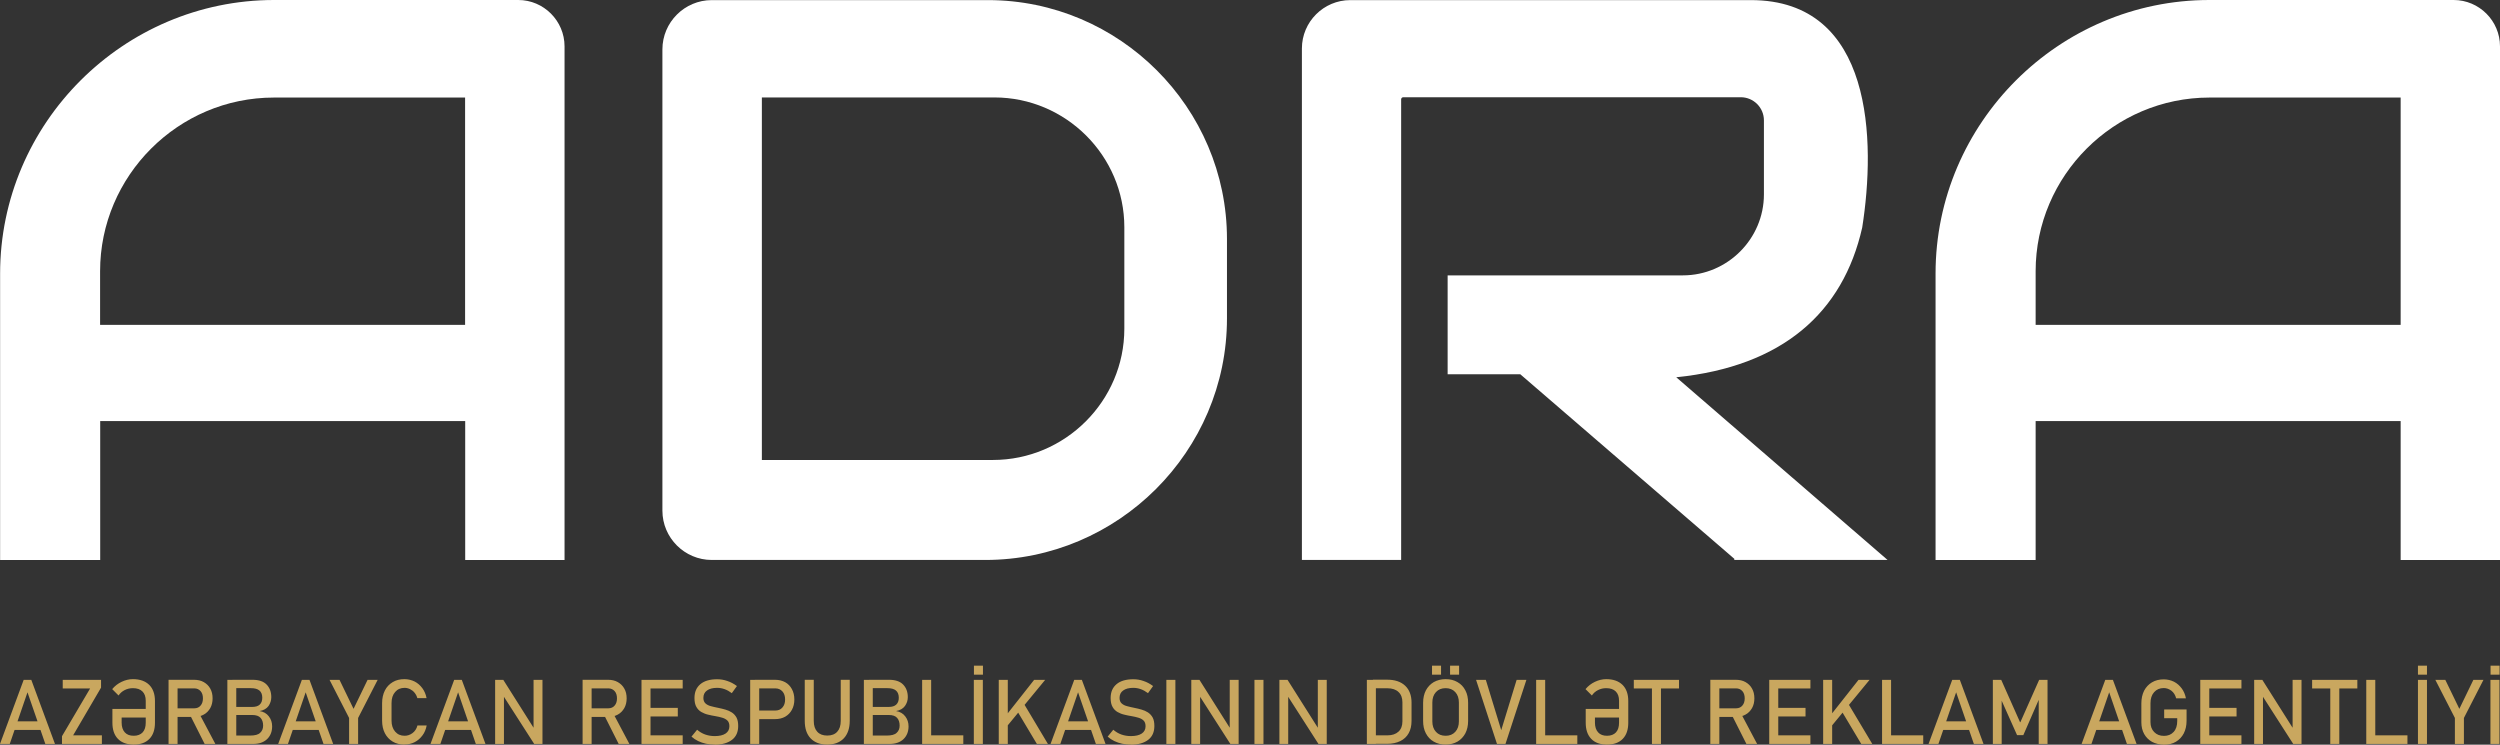
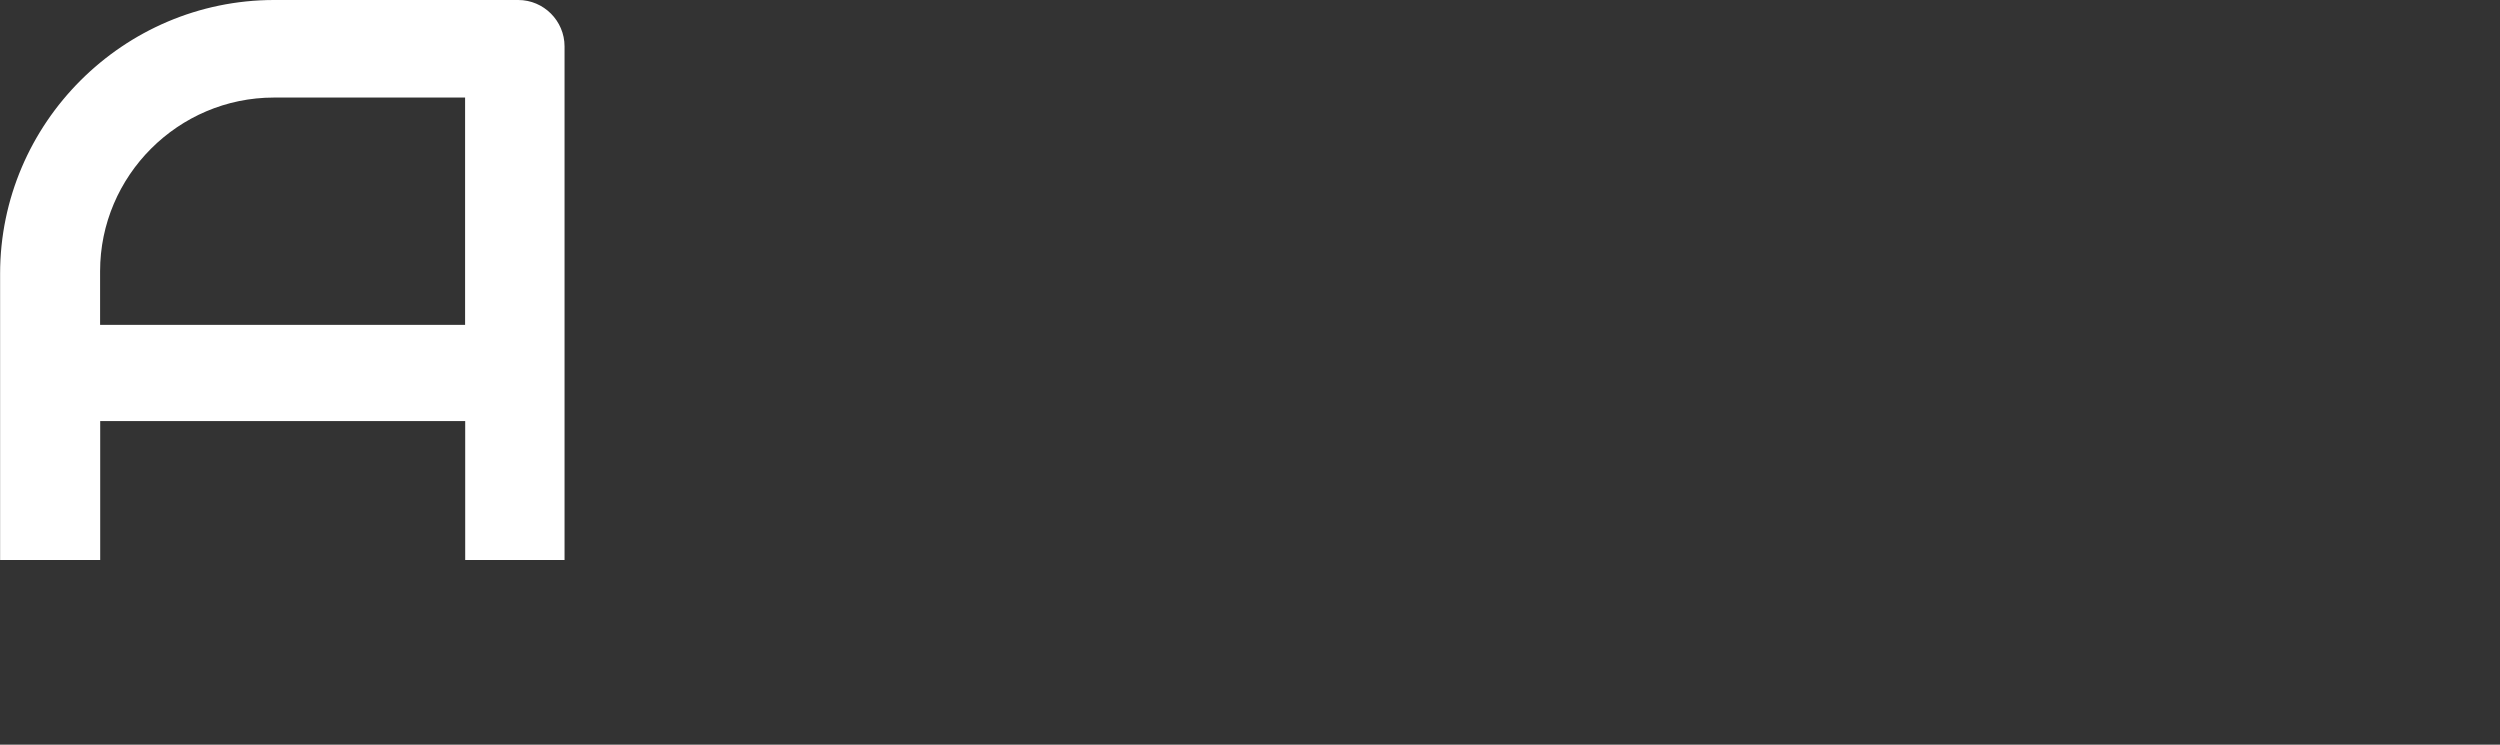
<svg xmlns="http://www.w3.org/2000/svg" width="188" height="56" viewBox="0 0 188 56" fill="none">
  <rect x="0" y="0" width="188" height="56" fill="#333333" stroke="none" />
  <path fill-rule="evenodd" clip-rule="evenodd" d="M7.527 24.432V20.397C7.527 13.213 13.409 7.336 20.601 7.336H34.975V24.432H7.527ZM0.008 42.11H7.535V31.664H34.983V42.11H42.454V3.485C42.454 1.571 40.89 0 38.974 0H20.608C9.274 0.008 0.008 9.266 0.008 20.58V42.11Z" fill="white" />
-   <path fill-rule="evenodd" clip-rule="evenodd" d="M74.78 7.328H57.292V34.59H74.668C80.104 34.59 84.55 30.149 84.55 24.719V17.088C84.55 11.721 80.152 7.328 74.78 7.328ZM53.533 42.109H74.094C84.087 42.109 92.268 33.936 92.268 23.953V17.965C92.268 8.093 84.182 0.008 74.293 0.008H53.525C51.482 0.008 49.813 1.674 49.813 3.716V38.402C49.813 40.443 51.482 42.109 53.525 42.109H53.533Z" fill="white" />
-   <path fill-rule="evenodd" clip-rule="evenodd" d="M97.895 42.109H105.366V19.193V7.471C105.366 7.384 105.438 7.312 105.525 7.312H130.907C131.865 7.312 132.647 8.093 132.647 9.05V14.616C132.647 17.965 129.901 20.708 126.549 20.708H108.862V28.147H114.329L130.42 42.022V42.109H141.946L126.054 28.371C134.036 27.557 138.593 23.515 140.038 17.112C141.06 10.629 140.9 0.008 131.665 0.008H101.543C99.539 0.008 97.903 1.642 97.903 3.644V42.109H97.895Z" fill="white" />
-   <path fill-rule="evenodd" clip-rule="evenodd" d="M153.08 24.432V20.397C153.08 13.213 158.963 7.336 166.154 7.336H180.529V24.432H153.08ZM145.554 42.11H153.08V31.664H180.529V42.11H188V3.485C188 1.571 186.436 0 184.512 0H166.146C154.82 0 145.554 9.258 145.554 20.572V42.102V42.11Z" fill="white" />
-   <path d="M187.289 50.737V50.06H187.968V50.737H187.289ZM187.96 51.128V55.944H187.281V51.128H187.96ZM186.755 51.128L185.286 53.991V55.944H184.608V53.991L183.139 51.128H183.889L184.943 53.305L185.996 51.128H186.747H186.755ZM181.83 50.737V50.06H182.508V50.737H181.83ZM182.508 51.128V55.944H181.83V51.128H182.508ZM178.278 55.944V55.298H181.04V55.944H178.278ZM177.943 55.944V51.128H178.621V55.944H177.943ZM173.872 51.774V51.128H177.272V51.774H173.872ZM175.237 55.944V51.519H175.916V55.944H175.237ZM169.514 55.944V51.128H170.129L172.483 54.852L172.404 54.94V51.128H173.074V55.944H172.451L170.097 52.276L170.177 52.189V55.944H169.506H169.514ZM165.787 51.774V51.128H168.556V51.774H165.787ZM165.787 53.879V53.233H168.189V53.879H165.787ZM165.787 55.944V55.298H168.556V55.944H165.787ZM165.46 55.944V51.128H166.138V55.944H165.46ZM162.762 53.353H164.43V54.198C164.43 54.565 164.358 54.876 164.222 55.147C164.079 55.418 163.887 55.625 163.632 55.777C163.384 55.928 163.081 56 162.746 56C162.411 56 162.107 55.928 161.844 55.793C161.588 55.649 161.389 55.458 161.245 55.203C161.102 54.947 161.03 54.653 161.03 54.31V52.89C161.03 52.532 161.102 52.212 161.237 51.941C161.381 51.67 161.572 51.463 161.828 51.312C162.083 51.16 162.379 51.088 162.714 51.088C162.993 51.088 163.249 51.152 163.48 51.264C163.712 51.383 163.903 51.551 164.063 51.766C164.222 51.981 164.326 52.228 164.382 52.516H163.648C163.584 52.268 163.464 52.077 163.289 51.941C163.105 51.806 162.913 51.742 162.714 51.742C162.411 51.742 162.171 51.846 161.988 52.053C161.804 52.26 161.716 52.539 161.716 52.882V54.302C161.716 54.613 161.812 54.868 161.996 55.051C162.179 55.242 162.427 55.338 162.73 55.338C163.033 55.338 163.273 55.242 163.456 55.043C163.64 54.844 163.728 54.565 163.728 54.214V54.007H162.746V53.361L162.762 53.353ZM157.358 54.892V54.246H159.896V54.892H157.358ZM156.536 55.944L158.316 51.128H158.891L160.671 55.944H159.944L158.611 52.061L157.278 55.944H156.544H156.536ZM151.931 54.31L153.343 51.128H153.974V55.944H153.311V52.34L153.343 52.555L152.154 55.282H151.683L150.494 52.619L150.526 52.34V55.944H149.863V51.128H150.494L151.907 54.31H151.931ZM145.841 54.892V54.246H148.379V54.892H145.841ZM145.027 55.944L146.806 51.128H147.381L149.161 55.944H148.435L147.102 52.061L145.769 55.944H145.042H145.027ZM141.866 55.944V55.298H144.627V55.944H141.866ZM141.531 55.944V51.128H142.209V55.944H141.531ZM139.966 55.944L138.434 53.377L138.968 52.882L140.796 55.944H139.966ZM137.101 55.944V51.128H137.779V55.944H137.101ZM137.532 54.844L137.628 53.831L139.759 51.128H140.589L137.532 54.844ZM133.373 51.774V51.128H136.143V51.774H133.373ZM133.373 53.879V53.233H135.776V53.879H133.373ZM133.373 55.944V55.298H136.143V55.944H133.373ZM133.046 55.944V51.128H133.725V55.944H133.046ZM131.33 55.944L130.229 53.759L130.899 53.608L132.136 55.944H131.33ZM128.616 55.944V51.12H129.295V55.944H128.616ZM128.912 53.911V53.265H130.556C130.755 53.265 130.915 53.193 131.027 53.058C131.146 52.922 131.202 52.739 131.202 52.516C131.202 52.292 131.146 52.109 131.027 51.973C130.907 51.838 130.747 51.766 130.556 51.766H128.912V51.12H130.532C130.811 51.12 131.059 51.176 131.266 51.295C131.474 51.415 131.641 51.575 131.753 51.782C131.873 51.989 131.929 52.236 131.929 52.516C131.929 52.795 131.873 53.034 131.753 53.249C131.633 53.456 131.474 53.624 131.266 53.736C131.059 53.855 130.811 53.911 130.532 53.911H128.912ZM122.862 51.774V51.128H126.262V51.774H122.862ZM124.226 55.944V51.519H124.905V55.944H124.226ZM120.834 55.992C120.331 55.992 119.932 55.849 119.661 55.562C119.382 55.274 119.246 54.868 119.246 54.349V53.313H121.944V53.959H119.94V54.342C119.94 54.653 120.02 54.9 120.18 55.075C120.339 55.251 120.563 55.33 120.85 55.33C121.137 55.33 121.361 55.242 121.521 55.075C121.68 54.9 121.752 54.66 121.752 54.342V52.699C121.752 52.396 121.672 52.165 121.505 51.997C121.337 51.83 121.098 51.75 120.786 51.75C120.563 51.75 120.363 51.798 120.172 51.894C119.98 51.989 119.828 52.125 119.709 52.3L119.23 51.822C119.429 51.583 119.669 51.399 119.94 51.272C120.212 51.144 120.499 51.072 120.786 51.072C121.313 51.072 121.72 51.216 122.015 51.503C122.303 51.79 122.446 52.197 122.446 52.715V54.349C122.446 54.868 122.311 55.274 122.031 55.562C121.752 55.849 121.361 55.992 120.85 55.992H120.834ZM115.854 55.944V55.298H118.615V55.944H115.854ZM115.518 55.944V51.128H116.197V55.944H115.518ZM112.573 55.944L111.001 51.128H111.735L112.892 54.908L114.05 51.128H114.784L113.212 55.944H112.565H112.573ZM107.688 50.737V50.06H108.367V50.737H107.688ZM109.045 50.737V50.06H109.724V50.737H109.045ZM108.71 55.33C109.013 55.33 109.253 55.235 109.436 55.035C109.62 54.836 109.708 54.573 109.708 54.246V52.834C109.708 52.508 109.62 52.244 109.436 52.045C109.253 51.846 109.013 51.75 108.71 51.75C108.407 51.75 108.167 51.846 107.984 52.045C107.8 52.244 107.712 52.508 107.712 52.834V54.246C107.712 54.573 107.8 54.836 107.984 55.035C108.167 55.235 108.407 55.33 108.71 55.33ZM108.71 55.992C108.367 55.992 108.072 55.92 107.816 55.769C107.561 55.625 107.369 55.418 107.225 55.147C107.082 54.876 107.018 54.565 107.018 54.214V52.85C107.018 52.492 107.09 52.181 107.225 51.917C107.369 51.654 107.561 51.447 107.816 51.295C108.072 51.152 108.367 51.072 108.71 51.072C109.053 51.072 109.349 51.144 109.604 51.295C109.859 51.439 110.059 51.646 110.195 51.917C110.338 52.181 110.402 52.492 110.402 52.85V54.214C110.402 54.573 110.33 54.884 110.195 55.147C110.051 55.41 109.859 55.617 109.604 55.769C109.349 55.912 109.053 55.992 108.71 55.992ZM102.788 55.944V51.128H103.466V55.944H102.788ZM103.243 55.944V55.298H104.336C104.695 55.298 104.967 55.203 105.166 55.019C105.366 54.836 105.462 54.573 105.462 54.238V52.819C105.462 52.484 105.366 52.221 105.166 52.037C104.975 51.854 104.695 51.758 104.336 51.758H103.243V51.112H104.312C104.895 51.112 105.35 51.264 105.669 51.567C105.988 51.87 106.148 52.292 106.148 52.842V54.206C106.148 54.573 106.076 54.884 105.932 55.139C105.789 55.394 105.581 55.593 105.302 55.729C105.031 55.864 104.695 55.936 104.304 55.936H103.235L103.243 55.944ZM96.211 55.944V51.128H96.825L99.18 54.852L99.1 54.94V51.128H99.771V55.944H99.148L96.793 52.276L96.873 52.189V55.944H96.203H96.211ZM95.013 51.128V55.944H94.335V51.128H95.013ZM89.586 55.944V51.128H90.201L92.555 54.852L92.475 54.94V51.128H93.146V55.944H92.523L90.169 52.276L90.249 52.189V55.944H89.578H89.586ZM88.389 51.128V55.944H87.71V51.128H88.389ZM85.044 55.992C84.813 55.992 84.59 55.968 84.382 55.928C84.174 55.88 83.983 55.817 83.799 55.729C83.616 55.641 83.448 55.53 83.296 55.394L83.719 54.876C83.903 55.035 84.103 55.155 84.326 55.235C84.55 55.314 84.789 55.354 85.044 55.354C85.396 55.354 85.667 55.29 85.859 55.163C86.05 55.035 86.146 54.852 86.146 54.613C86.146 54.429 86.098 54.286 86.002 54.19C85.906 54.094 85.779 54.023 85.619 53.975C85.46 53.927 85.292 53.887 85.1 53.855C84.917 53.823 84.733 53.791 84.55 53.743C84.366 53.704 84.198 53.632 84.039 53.544C83.887 53.456 83.759 53.329 83.664 53.161C83.568 52.994 83.52 52.771 83.52 52.492C83.52 52.037 83.672 51.694 83.967 51.447C84.262 51.2 84.685 51.08 85.228 51.08C85.483 51.08 85.739 51.12 85.986 51.208C86.234 51.288 86.473 51.415 86.713 51.59L86.329 52.125C86.146 51.989 85.962 51.886 85.779 51.822C85.595 51.758 85.412 51.726 85.228 51.726C84.901 51.726 84.645 51.79 84.462 51.925C84.278 52.053 84.19 52.244 84.19 52.484C84.19 52.667 84.246 52.803 84.35 52.898C84.454 52.994 84.597 53.066 84.765 53.106C84.933 53.153 85.124 53.193 85.316 53.233C85.491 53.265 85.667 53.313 85.843 53.361C86.018 53.409 86.178 53.48 86.329 53.576C86.473 53.672 86.593 53.799 86.681 53.959C86.769 54.126 86.808 54.334 86.808 54.597C86.808 55.043 86.657 55.394 86.346 55.633C86.034 55.873 85.603 56 85.037 56L85.044 55.992ZM79.825 54.892V54.246H82.363V54.892H79.825ZM79.002 55.944L80.782 51.128H81.357L83.137 55.944H82.41L81.07 52.061L79.737 55.944H79.01H79.002ZM77.973 55.944L76.44 53.377L76.975 52.882L78.803 55.944H77.973ZM75.107 55.944V51.128H75.786V55.944H75.107ZM75.538 54.844L75.634 53.831L77.765 51.128H78.595L75.538 54.844ZM73.24 50.737V50.06H73.918V50.737H73.24ZM73.91 51.128V55.944H73.232V51.128H73.91ZM69.68 55.944V55.298H72.441V55.944H69.68ZM69.345 55.944V51.128H70.023V55.944H69.345ZM64.963 55.944V51.128H65.633V55.944H64.963ZM65.362 55.944V55.314H66.671C67.03 55.314 67.285 55.251 67.429 55.107C67.581 54.971 67.652 54.788 67.652 54.565C67.652 54.318 67.589 54.126 67.461 53.983C67.333 53.839 67.126 53.767 66.83 53.767H65.354V53.161H66.83C67.078 53.161 67.269 53.106 67.397 52.986C67.525 52.866 67.589 52.699 67.589 52.468C67.589 52.228 67.517 52.045 67.373 51.925C67.229 51.806 67.022 51.75 66.735 51.75H65.354V51.12H66.854C67.333 51.12 67.684 51.24 67.916 51.479C68.147 51.718 68.267 52.029 68.267 52.428C68.267 52.667 68.195 52.89 68.052 53.09C67.908 53.289 67.684 53.416 67.381 53.472C67.676 53.52 67.908 53.648 68.076 53.871C68.243 54.086 68.323 54.342 68.323 54.621C68.323 55.019 68.195 55.338 67.94 55.585C67.684 55.825 67.341 55.944 66.902 55.944H65.346H65.362ZM62.201 55.992C61.666 55.992 61.251 55.833 60.956 55.522C60.66 55.211 60.517 54.772 60.517 54.198V51.12H61.195V54.214C61.195 54.565 61.283 54.836 61.459 55.027C61.634 55.219 61.882 55.314 62.209 55.314C62.536 55.314 62.784 55.219 62.959 55.027C63.135 54.836 63.223 54.565 63.223 54.214V51.12H63.901V54.198C63.901 54.764 63.749 55.211 63.454 55.522C63.159 55.833 62.744 55.992 62.201 55.992ZM56.414 55.944V51.128H57.093V55.944H56.414ZM56.766 54.078V53.432H58.306C58.529 53.432 58.705 53.361 58.841 53.201C58.976 53.05 59.04 52.85 59.04 52.603C59.04 52.356 58.976 52.149 58.841 51.997C58.705 51.846 58.529 51.766 58.306 51.766H56.766V51.12H58.282C58.577 51.12 58.825 51.184 59.048 51.303C59.264 51.423 59.431 51.599 59.551 51.822C59.671 52.045 59.735 52.3 59.735 52.603C59.735 52.906 59.671 53.161 59.551 53.377C59.431 53.6 59.264 53.767 59.048 53.895C58.833 54.015 58.577 54.078 58.282 54.078H56.766ZM53.748 55.992C53.517 55.992 53.294 55.968 53.086 55.928C52.878 55.88 52.687 55.817 52.503 55.729C52.32 55.641 52.152 55.53 52 55.394L52.423 54.876C52.607 55.035 52.807 55.155 53.03 55.235C53.254 55.314 53.493 55.354 53.748 55.354C54.1 55.354 54.371 55.29 54.562 55.163C54.754 55.035 54.85 54.852 54.85 54.613C54.85 54.429 54.802 54.286 54.706 54.19C54.61 54.094 54.483 54.023 54.323 53.975C54.163 53.927 53.996 53.887 53.804 53.855C53.621 53.823 53.437 53.791 53.254 53.743C53.07 53.704 52.902 53.632 52.743 53.544C52.591 53.456 52.463 53.329 52.368 53.161C52.272 52.994 52.224 52.771 52.224 52.492C52.224 52.037 52.376 51.694 52.671 51.447C52.966 51.2 53.389 51.08 53.932 51.08C54.187 51.08 54.443 51.12 54.69 51.208C54.938 51.288 55.177 51.415 55.417 51.59L55.033 52.125C54.85 51.989 54.666 51.886 54.483 51.822C54.299 51.758 54.116 51.726 53.932 51.726C53.605 51.726 53.349 51.79 53.166 51.925C52.982 52.053 52.894 52.244 52.894 52.484C52.894 52.667 52.95 52.803 53.054 52.898C53.158 52.994 53.301 53.066 53.469 53.106C53.637 53.153 53.828 53.193 54.02 53.233C54.195 53.265 54.371 53.313 54.547 53.361C54.722 53.409 54.882 53.48 55.033 53.576C55.177 53.672 55.297 53.799 55.385 53.959C55.472 54.126 55.512 54.334 55.512 54.597C55.512 55.043 55.361 55.394 55.049 55.633C54.738 55.873 54.307 56 53.74 56L53.748 55.992ZM48.568 51.774V51.128H51.338V51.774H48.568ZM48.568 53.879V53.233H50.971V53.879H48.568ZM48.568 55.944V55.298H51.338V55.944H48.568ZM48.241 55.944V51.128H48.919V55.944H48.241ZM46.525 55.944L45.424 53.759L46.094 53.608L47.331 55.944H46.525ZM43.811 55.944V51.12H44.49V55.944H43.811ZM44.107 53.911V53.265H45.751C45.95 53.265 46.11 53.193 46.222 53.058C46.341 52.922 46.397 52.739 46.397 52.516C46.397 52.292 46.341 52.109 46.222 51.973C46.102 51.838 45.942 51.766 45.751 51.766H44.107V51.12H45.727C46.006 51.12 46.254 51.176 46.461 51.295C46.669 51.415 46.836 51.575 46.948 51.782C47.068 51.989 47.124 52.236 47.124 52.516C47.124 52.795 47.068 53.034 46.948 53.249C46.828 53.456 46.669 53.624 46.461 53.736C46.254 53.855 46.006 53.911 45.727 53.911H44.107ZM37.234 55.944V51.128H37.849L40.204 54.852L40.124 54.94V51.128H40.794V55.944H40.172L37.817 52.276L37.897 52.189V55.944H37.226H37.234ZM33.188 54.892V54.246H35.726V54.892H33.188ZM32.374 55.944L34.154 51.128H34.728L36.508 55.944H35.782L34.449 52.061L33.116 55.944H32.389H32.374ZM30.41 55.992C30.075 55.992 29.779 55.92 29.532 55.769C29.277 55.617 29.085 55.41 28.942 55.139C28.806 54.868 28.734 54.557 28.734 54.198V52.874C28.734 52.516 28.806 52.197 28.942 51.925C29.077 51.654 29.277 51.447 29.532 51.295C29.779 51.144 30.075 51.072 30.41 51.072C30.689 51.072 30.945 51.136 31.176 51.248C31.408 51.367 31.599 51.535 31.759 51.75C31.919 51.965 32.022 52.212 32.078 52.5H31.384C31.344 52.348 31.272 52.212 31.176 52.093C31.081 51.973 30.961 51.886 30.833 51.822C30.697 51.758 30.562 51.726 30.426 51.726C30.131 51.726 29.891 51.83 29.716 52.037C29.532 52.244 29.444 52.523 29.444 52.866V54.19C29.444 54.533 29.532 54.804 29.716 55.019C29.899 55.227 30.131 55.33 30.426 55.33C30.634 55.33 30.833 55.267 31.017 55.131C31.2 54.995 31.328 54.804 31.392 54.557H32.086C32.03 54.844 31.927 55.099 31.767 55.306C31.607 55.522 31.416 55.689 31.184 55.809C30.953 55.928 30.697 55.984 30.418 55.984L30.41 55.992ZM28.399 51.128L26.93 53.991V55.944H26.252V53.991L24.783 51.128H25.533L26.587 53.305L27.64 51.128H28.391H28.399ZM21.742 54.892V54.246H24.28V54.892H21.742ZM20.92 55.944L22.7 51.128H23.274L25.054 55.944H24.328L22.987 52.061L21.654 55.944H20.928H20.92ZM17.097 55.944V51.128H17.767V55.944H17.097ZM17.496 55.944V55.314H18.805C19.164 55.314 19.419 55.251 19.563 55.107C19.715 54.971 19.787 54.788 19.787 54.565C19.787 54.318 19.723 54.126 19.595 53.983C19.467 53.839 19.26 53.767 18.964 53.767H17.488V53.161H18.964C19.212 53.161 19.403 53.106 19.531 52.986C19.659 52.866 19.723 52.699 19.723 52.468C19.723 52.228 19.651 52.045 19.507 51.925C19.363 51.806 19.156 51.75 18.869 51.75H17.488V51.12H18.988C19.467 51.12 19.818 51.24 20.05 51.479C20.281 51.718 20.401 52.029 20.401 52.428C20.401 52.667 20.329 52.89 20.194 53.09C20.05 53.289 19.826 53.416 19.523 53.472C19.818 53.52 20.05 53.648 20.218 53.871C20.385 54.086 20.465 54.342 20.465 54.621C20.465 55.019 20.337 55.338 20.082 55.585C19.826 55.825 19.483 55.944 19.044 55.944H17.488H17.496ZM15.389 55.944L14.287 53.759L14.958 53.608L16.195 55.944H15.389ZM12.675 55.944V51.12H13.353V55.944H12.675ZM12.97 53.911V53.265H14.614C14.814 53.265 14.974 53.193 15.085 53.058C15.205 52.922 15.261 52.739 15.261 52.516C15.261 52.292 15.205 52.109 15.085 51.973C14.966 51.838 14.806 51.766 14.614 51.766H12.97V51.12H14.591C14.87 51.12 15.117 51.176 15.325 51.295C15.532 51.415 15.7 51.575 15.812 51.782C15.931 51.989 15.987 52.236 15.987 52.516C15.987 52.795 15.931 53.034 15.812 53.249C15.692 53.456 15.532 53.624 15.325 53.736C15.117 53.855 14.87 53.911 14.591 53.911H12.97ZM10.049 55.992C9.546 55.992 9.147 55.849 8.868 55.562C8.588 55.274 8.453 54.868 8.453 54.349V53.313H11.15V53.959H9.147V54.342C9.147 54.653 9.227 54.9 9.386 55.075C9.546 55.251 9.77 55.33 10.057 55.33C10.344 55.33 10.568 55.242 10.727 55.075C10.887 54.9 10.959 54.66 10.959 54.342V52.699C10.959 52.396 10.879 52.165 10.711 51.997C10.544 51.83 10.304 51.75 9.993 51.75C9.77 51.75 9.57 51.798 9.378 51.894C9.187 51.989 9.035 52.125 8.915 52.3L8.437 51.822C8.636 51.583 8.876 51.399 9.147 51.272C9.418 51.144 9.698 51.072 9.993 51.072C10.52 51.072 10.927 51.216 11.222 51.503C11.509 51.79 11.653 52.197 11.653 52.715V54.349C11.653 54.868 11.518 55.274 11.238 55.562C10.959 55.849 10.568 55.992 10.057 55.992H10.049ZM7.599 51.128V51.71L5.499 55.298H7.662V55.944H4.661V55.362L6.776 51.774H4.717V51.128H7.591H7.599ZM0.822 54.892V54.246H3.36V54.892H0.822ZM0 55.944L1.78 51.128H2.355L4.134 55.944H3.408L2.067 52.061L0.734 55.944H0Z" fill="#C9A75F" />
</svg>